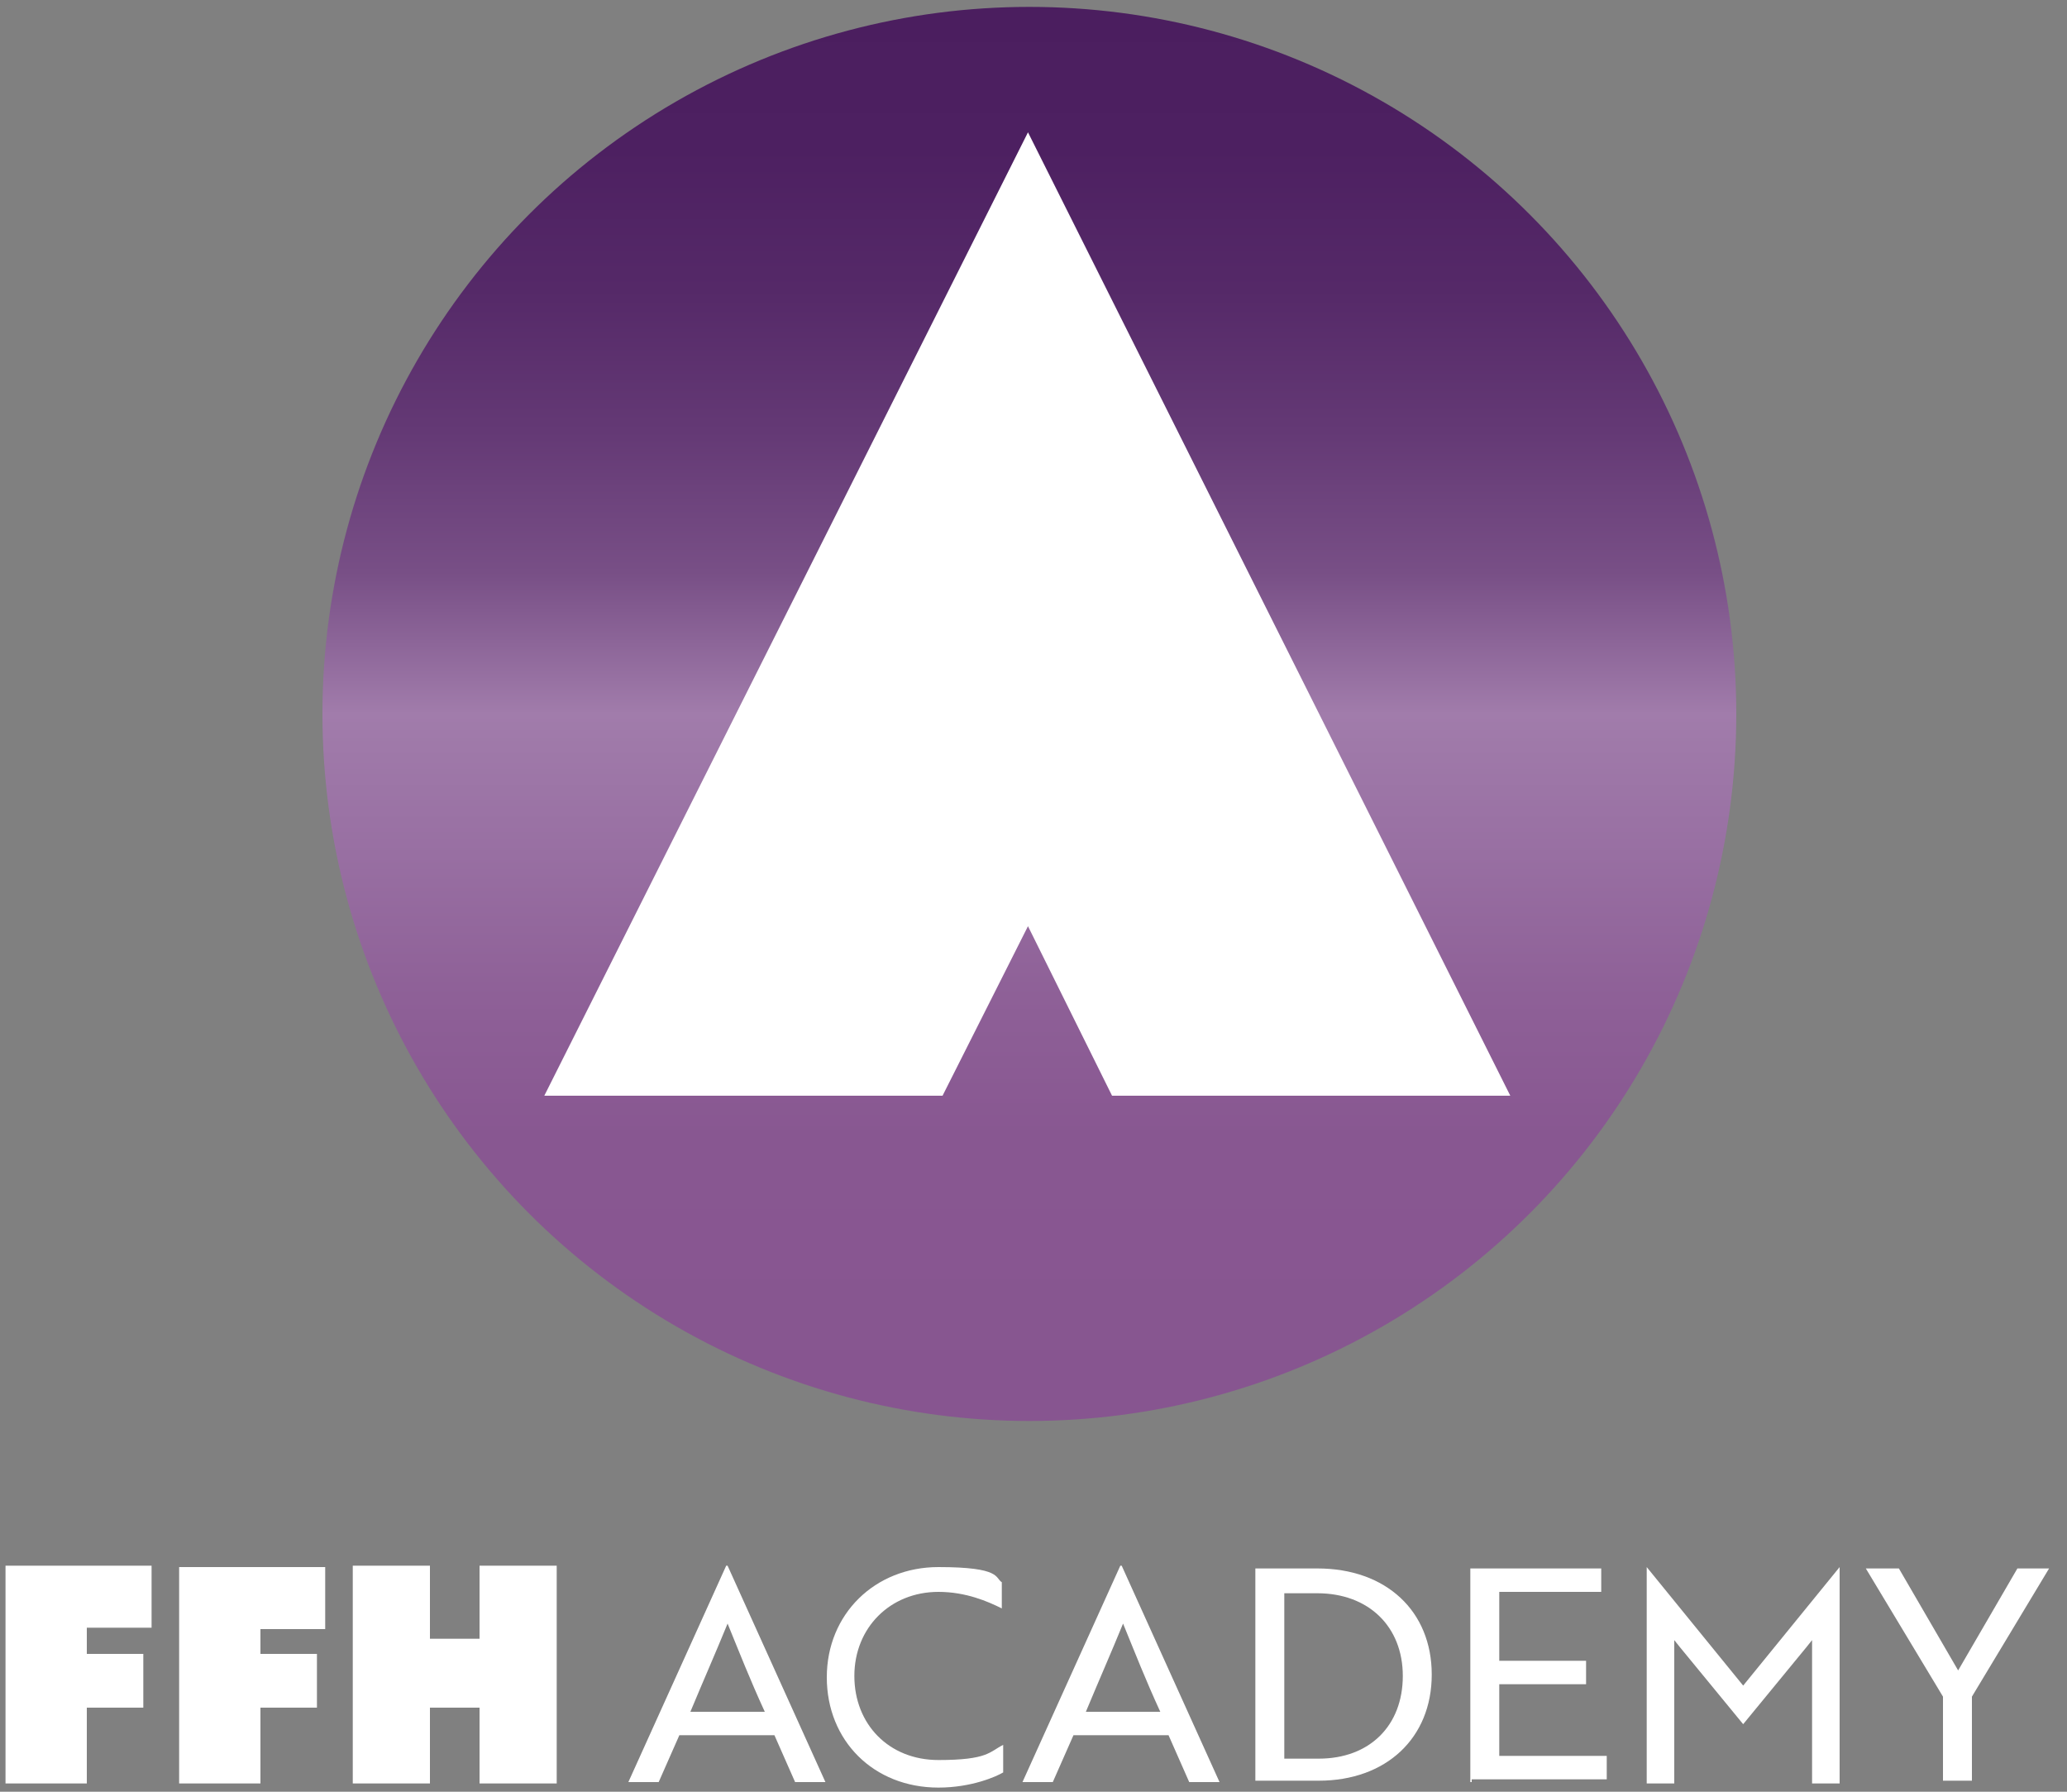
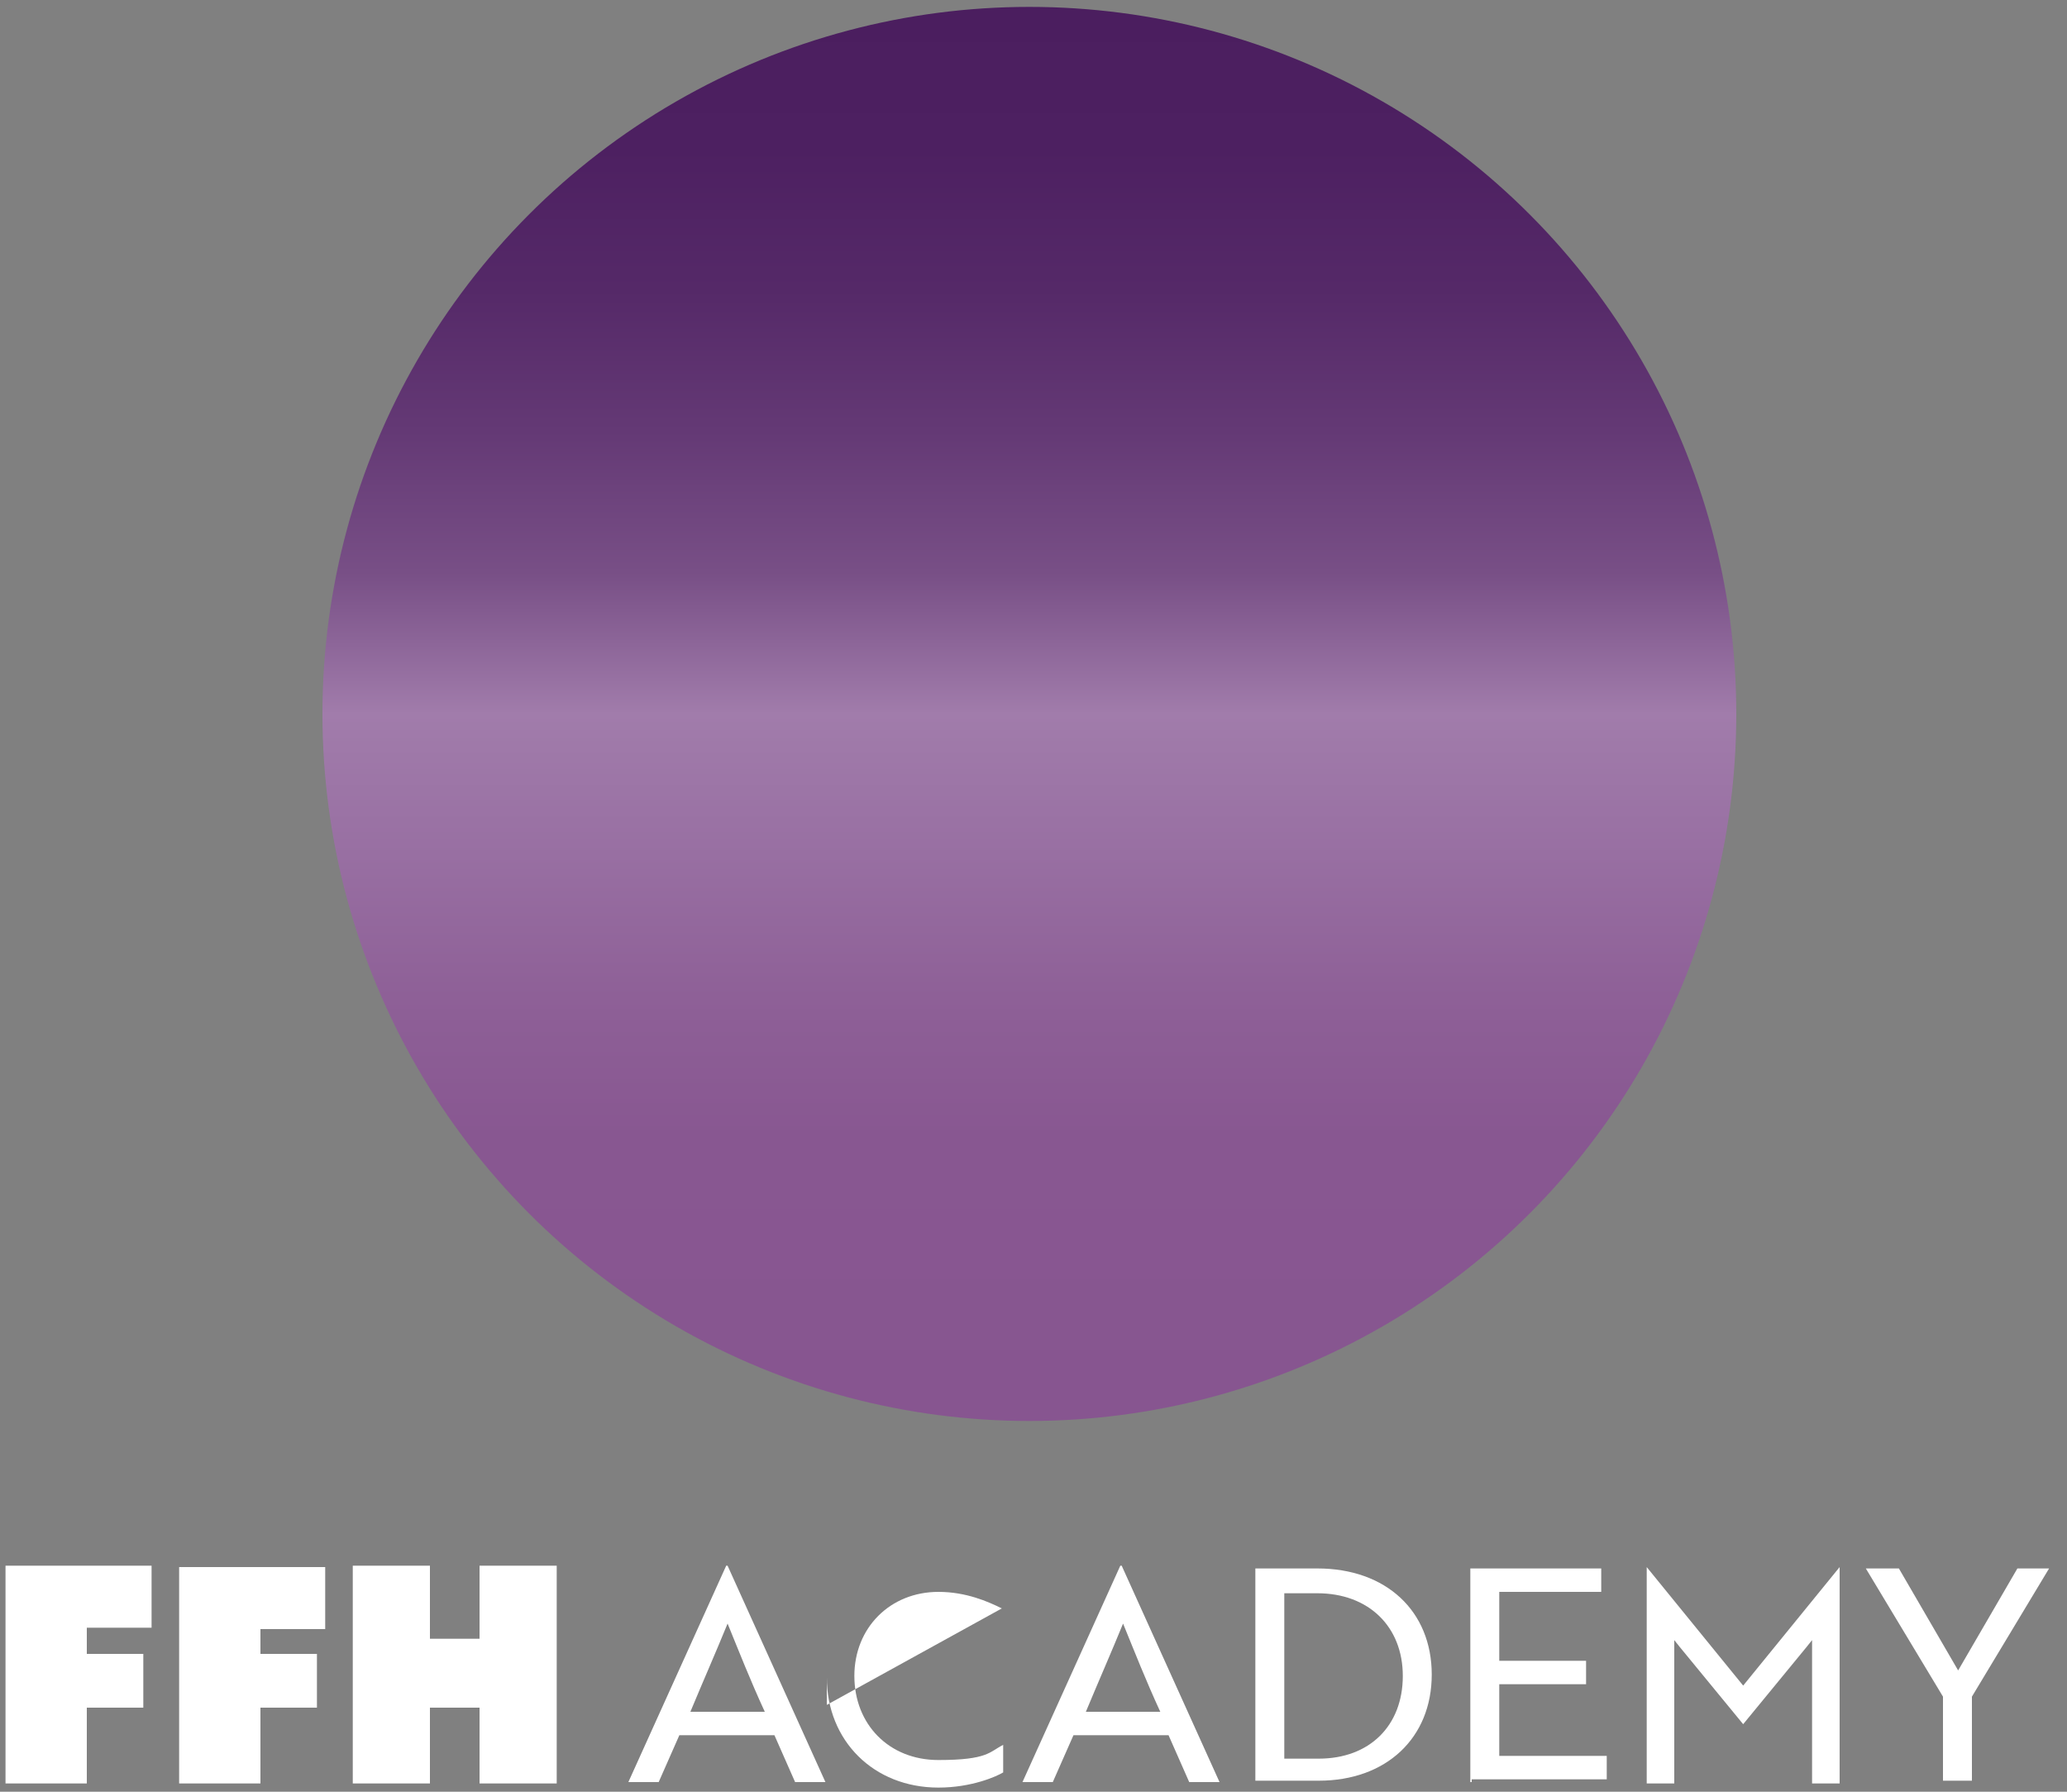
<svg xmlns="http://www.w3.org/2000/svg" id="Ebene_1" viewBox="0 0 150 130">
  <rect x="0" y="0" width="150" height="130" fill="#808080" stroke="none" />
  <defs>
    <style>      .st0 {        fill: url(#Unbenannter_Verlauf_6);      }      .st1 {        fill: #fff;      }    </style>
    <linearGradient id="Unbenannter_Verlauf_6" data-name="Unbenannter Verlauf 6" x1="74.7" y1="-1211.1" x2="74.7" y2="-1108.5" gradientTransform="translate(0 -1108) scale(1 -1)" gradientUnits="userSpaceOnUse">
      <stop offset="0" stop-color="#875590" />
      <stop offset=".2" stop-color="#885791" />
      <stop offset=".3" stop-color="#8e6097" />
      <stop offset=".4" stop-color="#986fa2" />
      <stop offset=".5" stop-color="#a17cab" />
      <stop offset=".6" stop-color="#784f86" />
      <stop offset=".7" stop-color="#643975" />
      <stop offset=".8" stop-color="#552968" />
      <stop offset=".9" stop-color="#4d2061" />
      <stop offset="1" stop-color="#4b1e5f" />
    </linearGradient>
  </defs>
  <g id="regular_dicker_">
    <path class="st1" d="M.4,129.4h5.9v-5.5h4.1v-3.9h-4.1v-1.9h4.7v-4.5H.4v15.8H.4ZM34.8,113.6v5.3h-3.6v-5.3h-5.6v15.8h5.6v-5.5h3.6v5.5h5.6v-15.8s-5.6,0-5.6,0ZM13,129.4h5.9v-5.5h4.1v-3.9h-4.1v-1.8h4.7v-4.5h-10.6v15.8h0Z" />
    <g>
      <path class="st1" d="M52.8,113.6h0l7.1,15.7h-2.2l-1.5-3.4h-6.9l-1.5,3.4h-2.2l7.1-15.7h.1ZM55.5,124.2c-1.1-2.4-1.8-4.2-2.7-6.4-.9,2.2-1.7,4-2.7,6.4h5.4Z" />
-       <path class="st1" d="M72.7,116.7c-1-.5-2.6-1.2-4.6-1.2-3.5,0-6.1,2.6-6.1,6.1s2.5,6.1,6.1,6.1,3.7-.6,4.7-1.1v2c-.5.3-2.3,1.1-4.7,1.1-4.7,0-8.1-3.4-8.1-8s3.5-8,8.1-8,4.1.8,4.6,1.1v2h0Z" />
+       <path class="st1" d="M72.7,116.7c-1-.5-2.6-1.2-4.6-1.2-3.5,0-6.1,2.6-6.1,6.1s2.5,6.1,6.1,6.1,3.7-.6,4.7-1.1v2c-.5.3-2.3,1.1-4.7,1.1-4.7,0-8.1-3.4-8.1-8v2h0Z" />
      <path class="st1" d="M81.4,113.6h0l7.1,15.7h-2.2l-1.5-3.4h-6.9l-1.5,3.4h-2.2l7.1-15.7h0ZM84.2,124.2c-1.1-2.4-1.8-4.2-2.7-6.4-.9,2.2-1.7,4-2.7,6.4,0,0,5.4,0,5.4,0Z" />
      <path class="st1" d="M91.1,129.3v-15.5h4.5c5,0,8.3,3.1,8.3,7.7s-3.3,7.7-8.2,7.7h-4.6ZM93.2,115.6v12h2.5c3.7,0,6.1-2.4,6.1-6s-2.5-6-6.2-6h-2.4Z" />
      <path class="st1" d="M106.7,129.3v-15.5h9.5v1.7h-7.4v5h6.3v1.7h-6.3v5.2h7.8v1.7h-9.8v.2h0Z" />
      <path class="st1" d="M121.9,119.5l-.4-.5v10.4h-2v-15.7h0l7,8.6,7-8.6h0v15.7h-2v-10.4l-.4.5-4.6,5.6-4.6-5.6h0Z" />
      <path class="st1" d="M137.8,113.8l4.3,7.4,4.3-7.4h2.3l-5.6,9.3v6.1h-2.1v-6.1l-5.6-9.3h2.4Z" />
    </g>
  </g>
  <g>
    <circle class="st0" cx="74.7" cy="51.8" r="51.3" />
-     <path class="st1" d="M74.6,67.2l-6.2,12.3h-28.9L74.6,9.6l35,69.9h-28.9l-6.1-12.3h0Z" />
  </g>
</svg>